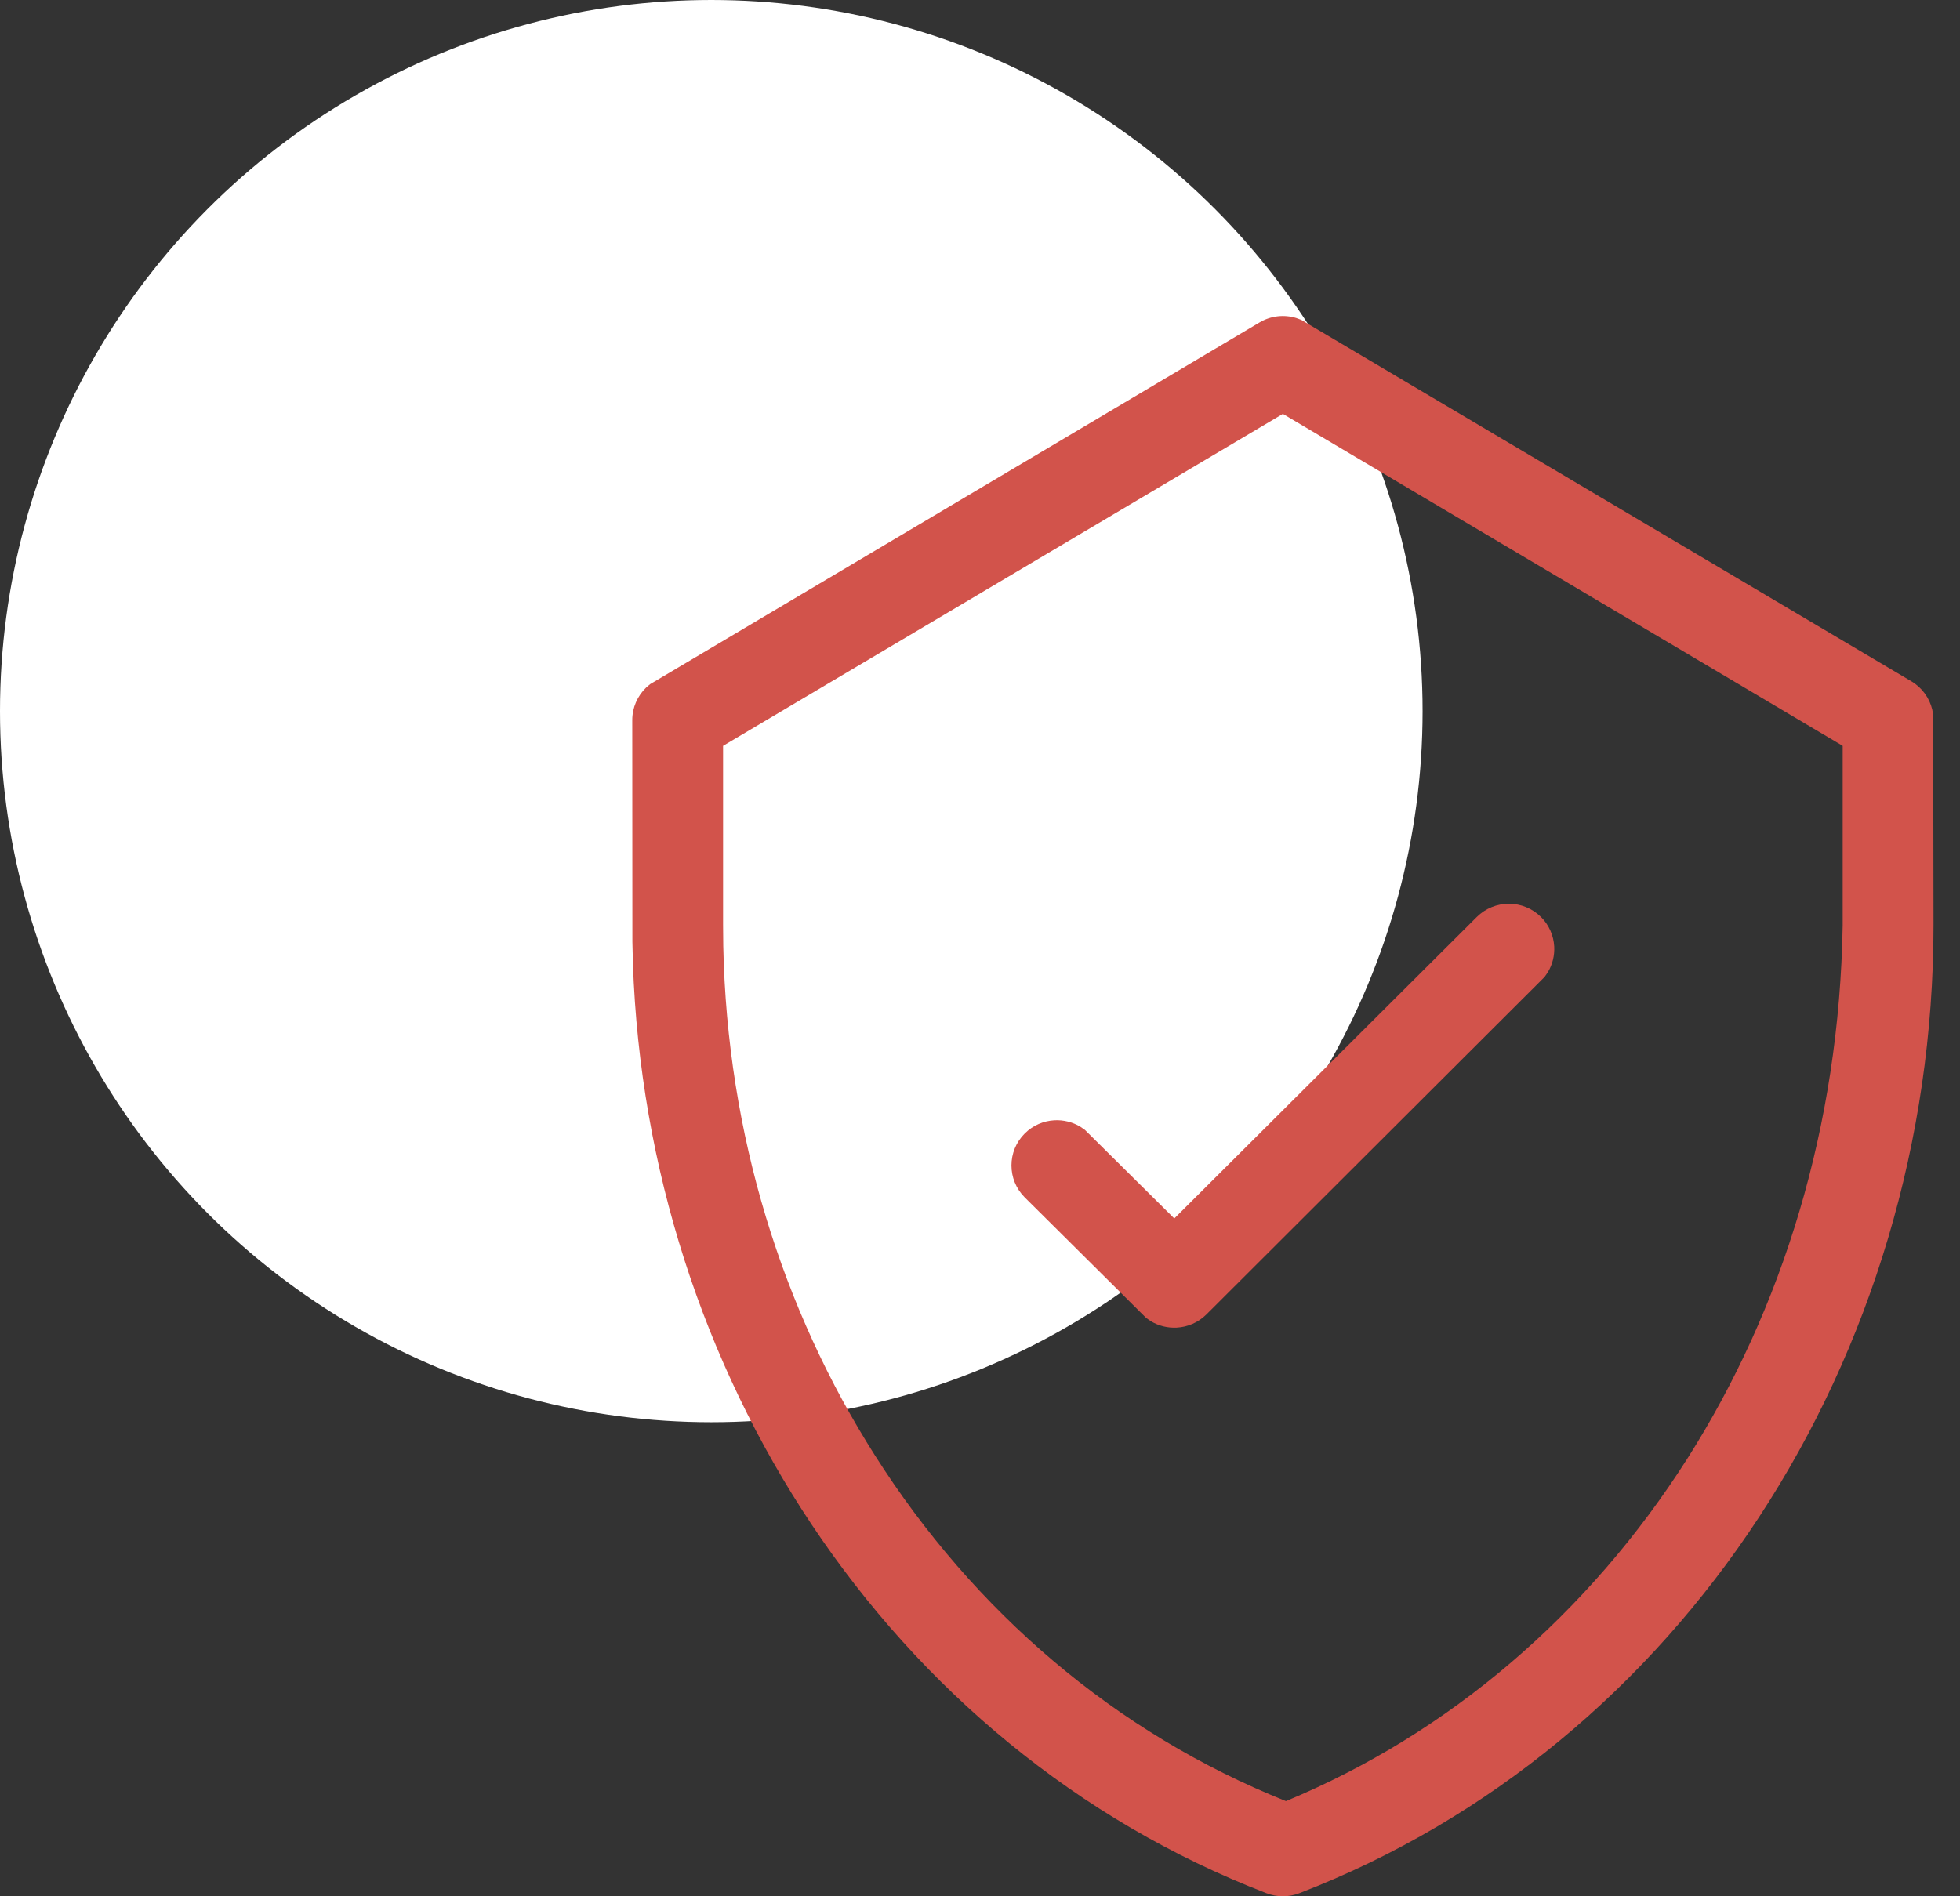
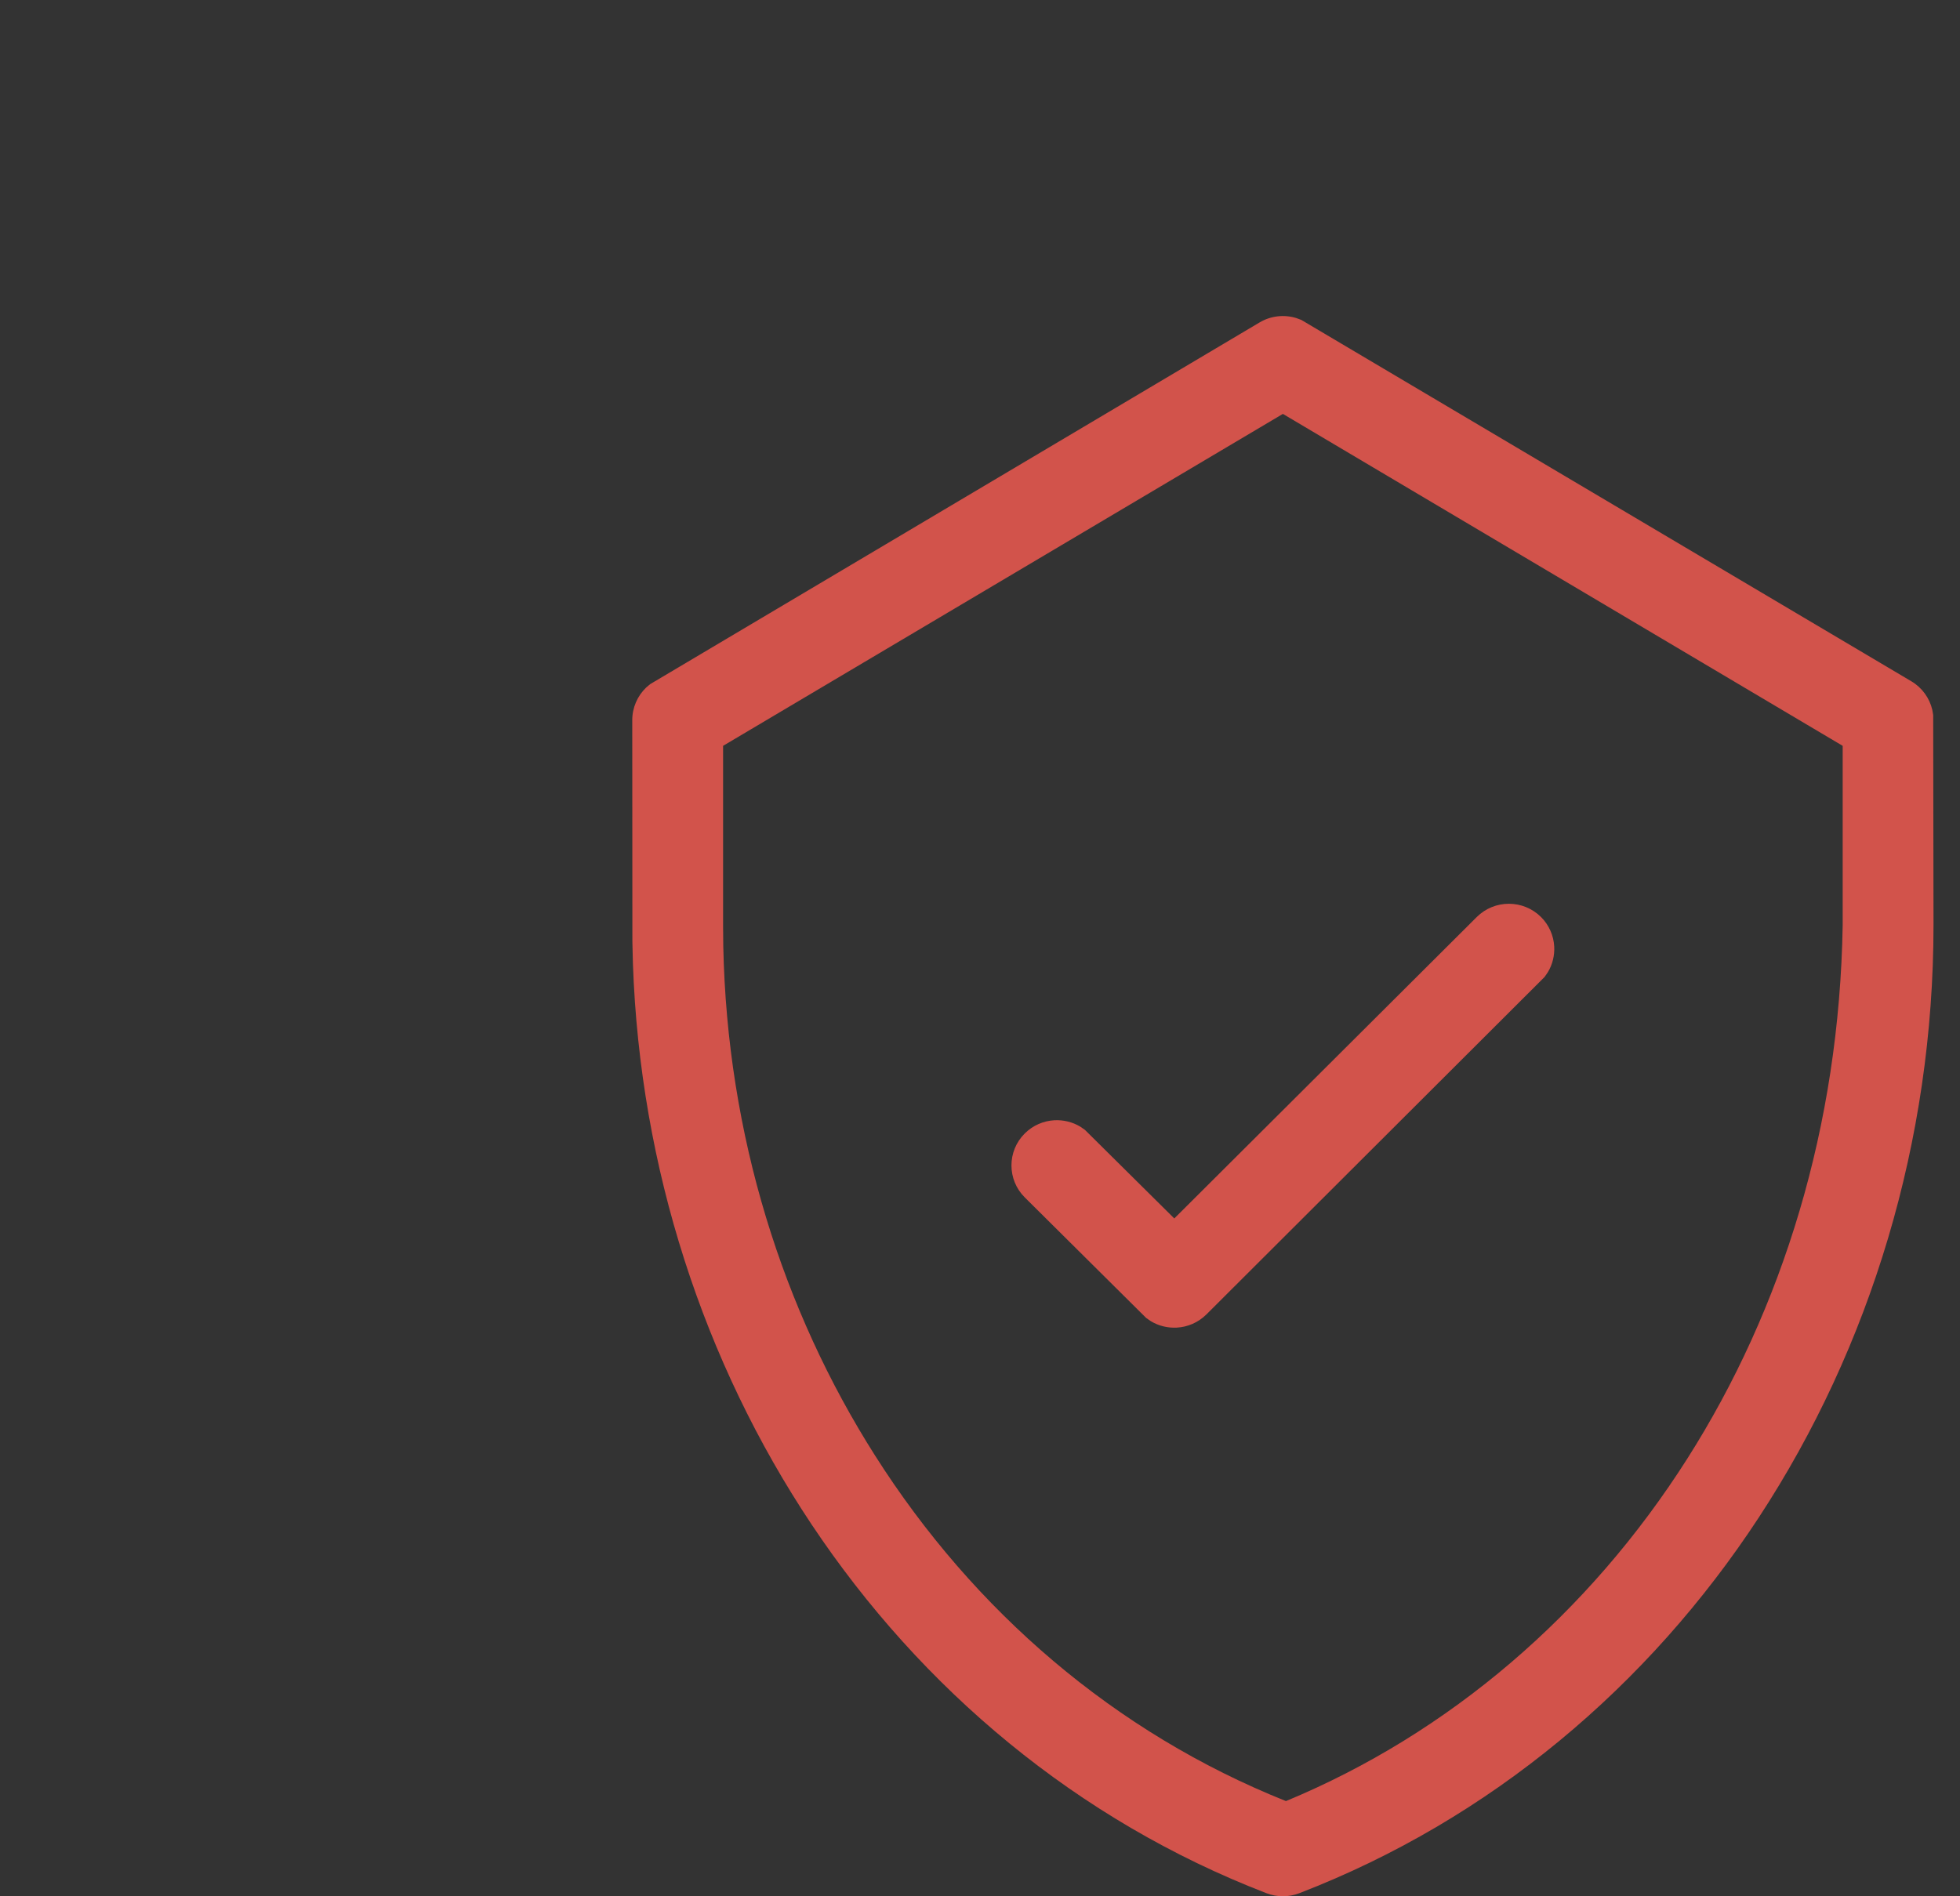
<svg xmlns="http://www.w3.org/2000/svg" width="62px" height="60px" viewBox="0 0 62 60" version="1.1">
  <rect x="0" y="0" width="62" height="60" fill="#333333" stroke="none" />
  <title>Picto/prestations de service/Automotive/Sécurisation du fret</title>
  <g id="UI" stroke="none" stroke-width="1" fill="none" fill-rule="evenodd">
    <g id="Styleguide" transform="translate(-743, -6160)">
      <g id="Picto/prestations-de-service/Automotive/Sécurisation-du-fret" transform="translate(743, 6160)">
-         <circle id="Oval-Copy-2" fill="#FFFFFF" cx="22.5" cy="22.5" r="22.5" />
        <path d="M41.003,10.063 L41.165,10.123 L60.46,21.556 C60.799,21.757 61.036,22.085 61.124,22.46 L61.152,22.623 L61.162,29.267 C61.162,36.101 59.169,42.621 55.636,48.014 C52.147,53.34 47.156,57.566 41.1,59.903 C40.766,60.032 40.396,60.032 40.062,59.903 C34.081,57.595 29.148,53.45 25.671,48.232 C22.258,43.111 20.247,36.958 20.021,30.492 L20.004,29.798 L20,22.785 C20,22.392 20.162,22.021 20.44,21.754 L20.566,21.647 L39.846,10.201 C40.199,9.992 40.62,9.946 41.003,10.063 L41.003,10.063 Z M40.581,13.096 L22.873,23.599 L22.873,29.267 L22.879,29.933 C23.001,35.912 24.757,41.452 27.679,46.053 C30.804,50.975 35.263,54.822 40.678,56.988 C45.838,54.848 50.256,51.063 53.377,46.148 C56.382,41.417 58.185,35.638 58.289,29.271 L58.289,29.271 L58.289,23.599 L40.581,13.096 Z M47.73,28.596 C48.098,28.596 48.465,28.736 48.746,29.015 C49.006,29.274 49.145,29.609 49.164,29.948 C49.179,30.23 49.111,30.517 48.96,30.766 L48.859,30.912 L38.162,41.59 C37.901,41.849 37.566,41.988 37.225,42.007 C36.941,42.022 36.654,41.955 36.403,41.803 L36.257,41.702 L32.416,37.887 C32.135,37.607 31.995,37.241 31.995,36.875 C31.995,36.509 32.135,36.143 32.416,35.864 C32.676,35.604 33.012,35.465 33.352,35.446 C33.636,35.431 33.924,35.499 34.175,35.65 L34.32,35.751 L37.146,38.553 L46.714,29.015 C46.995,28.736 47.362,28.596 47.73,28.596 Z" id="Combined-Shape" fill="#D2534B" fill-rule="nonzero" />
      </g>
    </g>
  </g>
</svg>